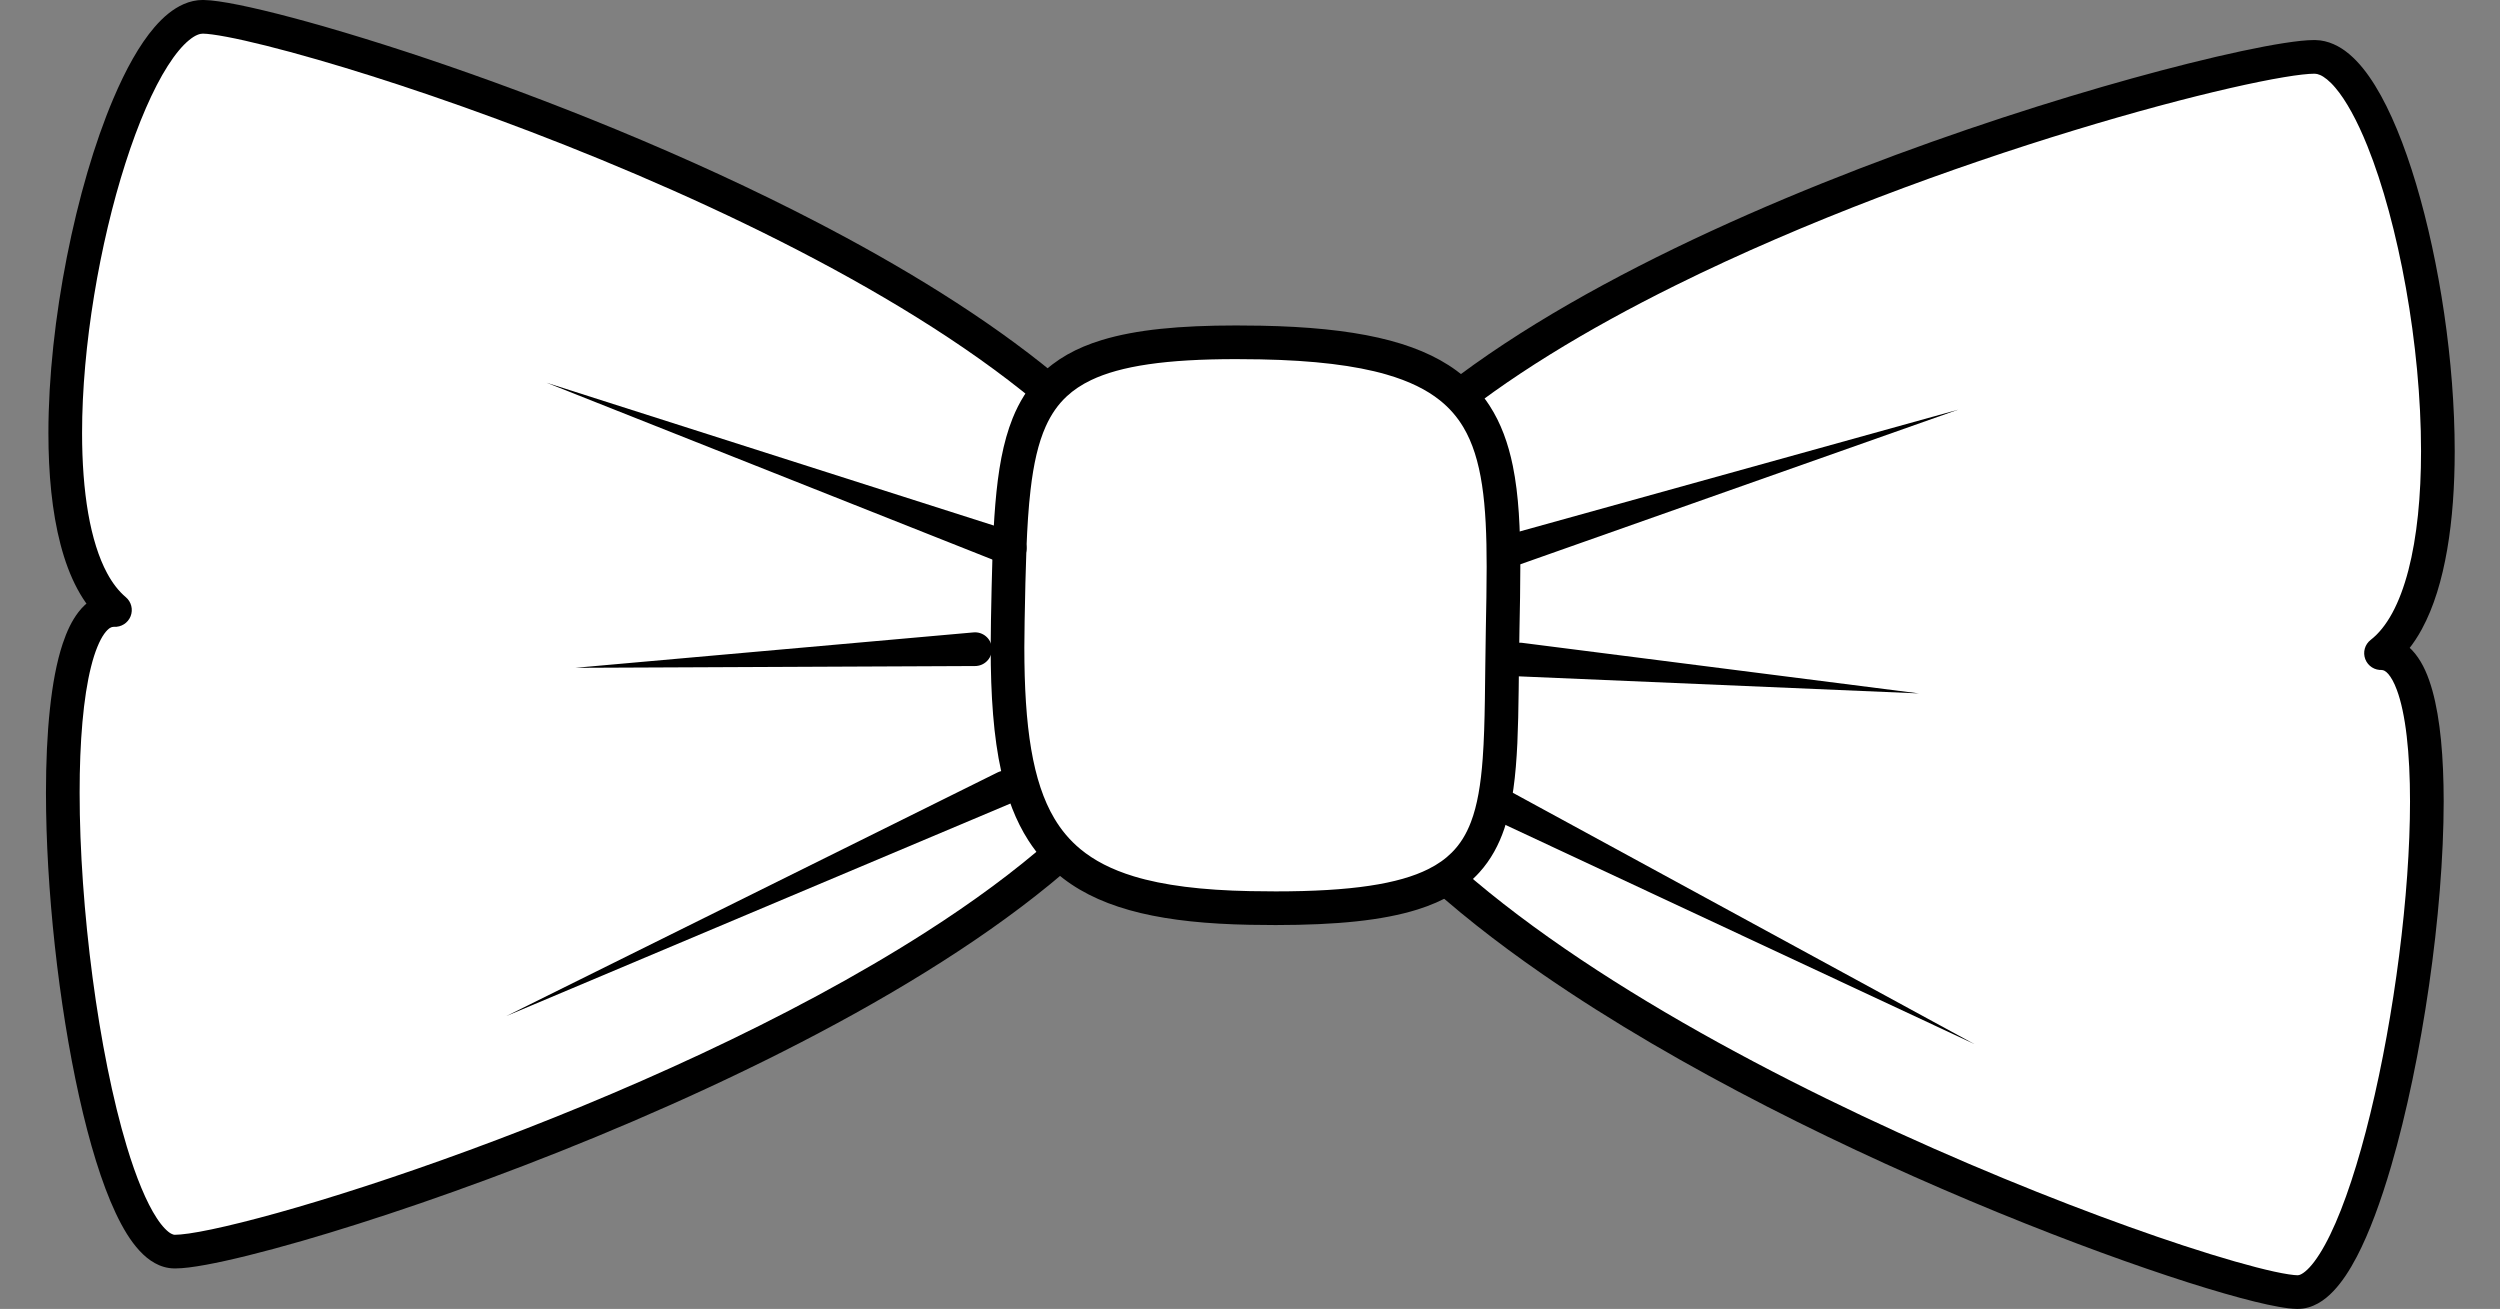
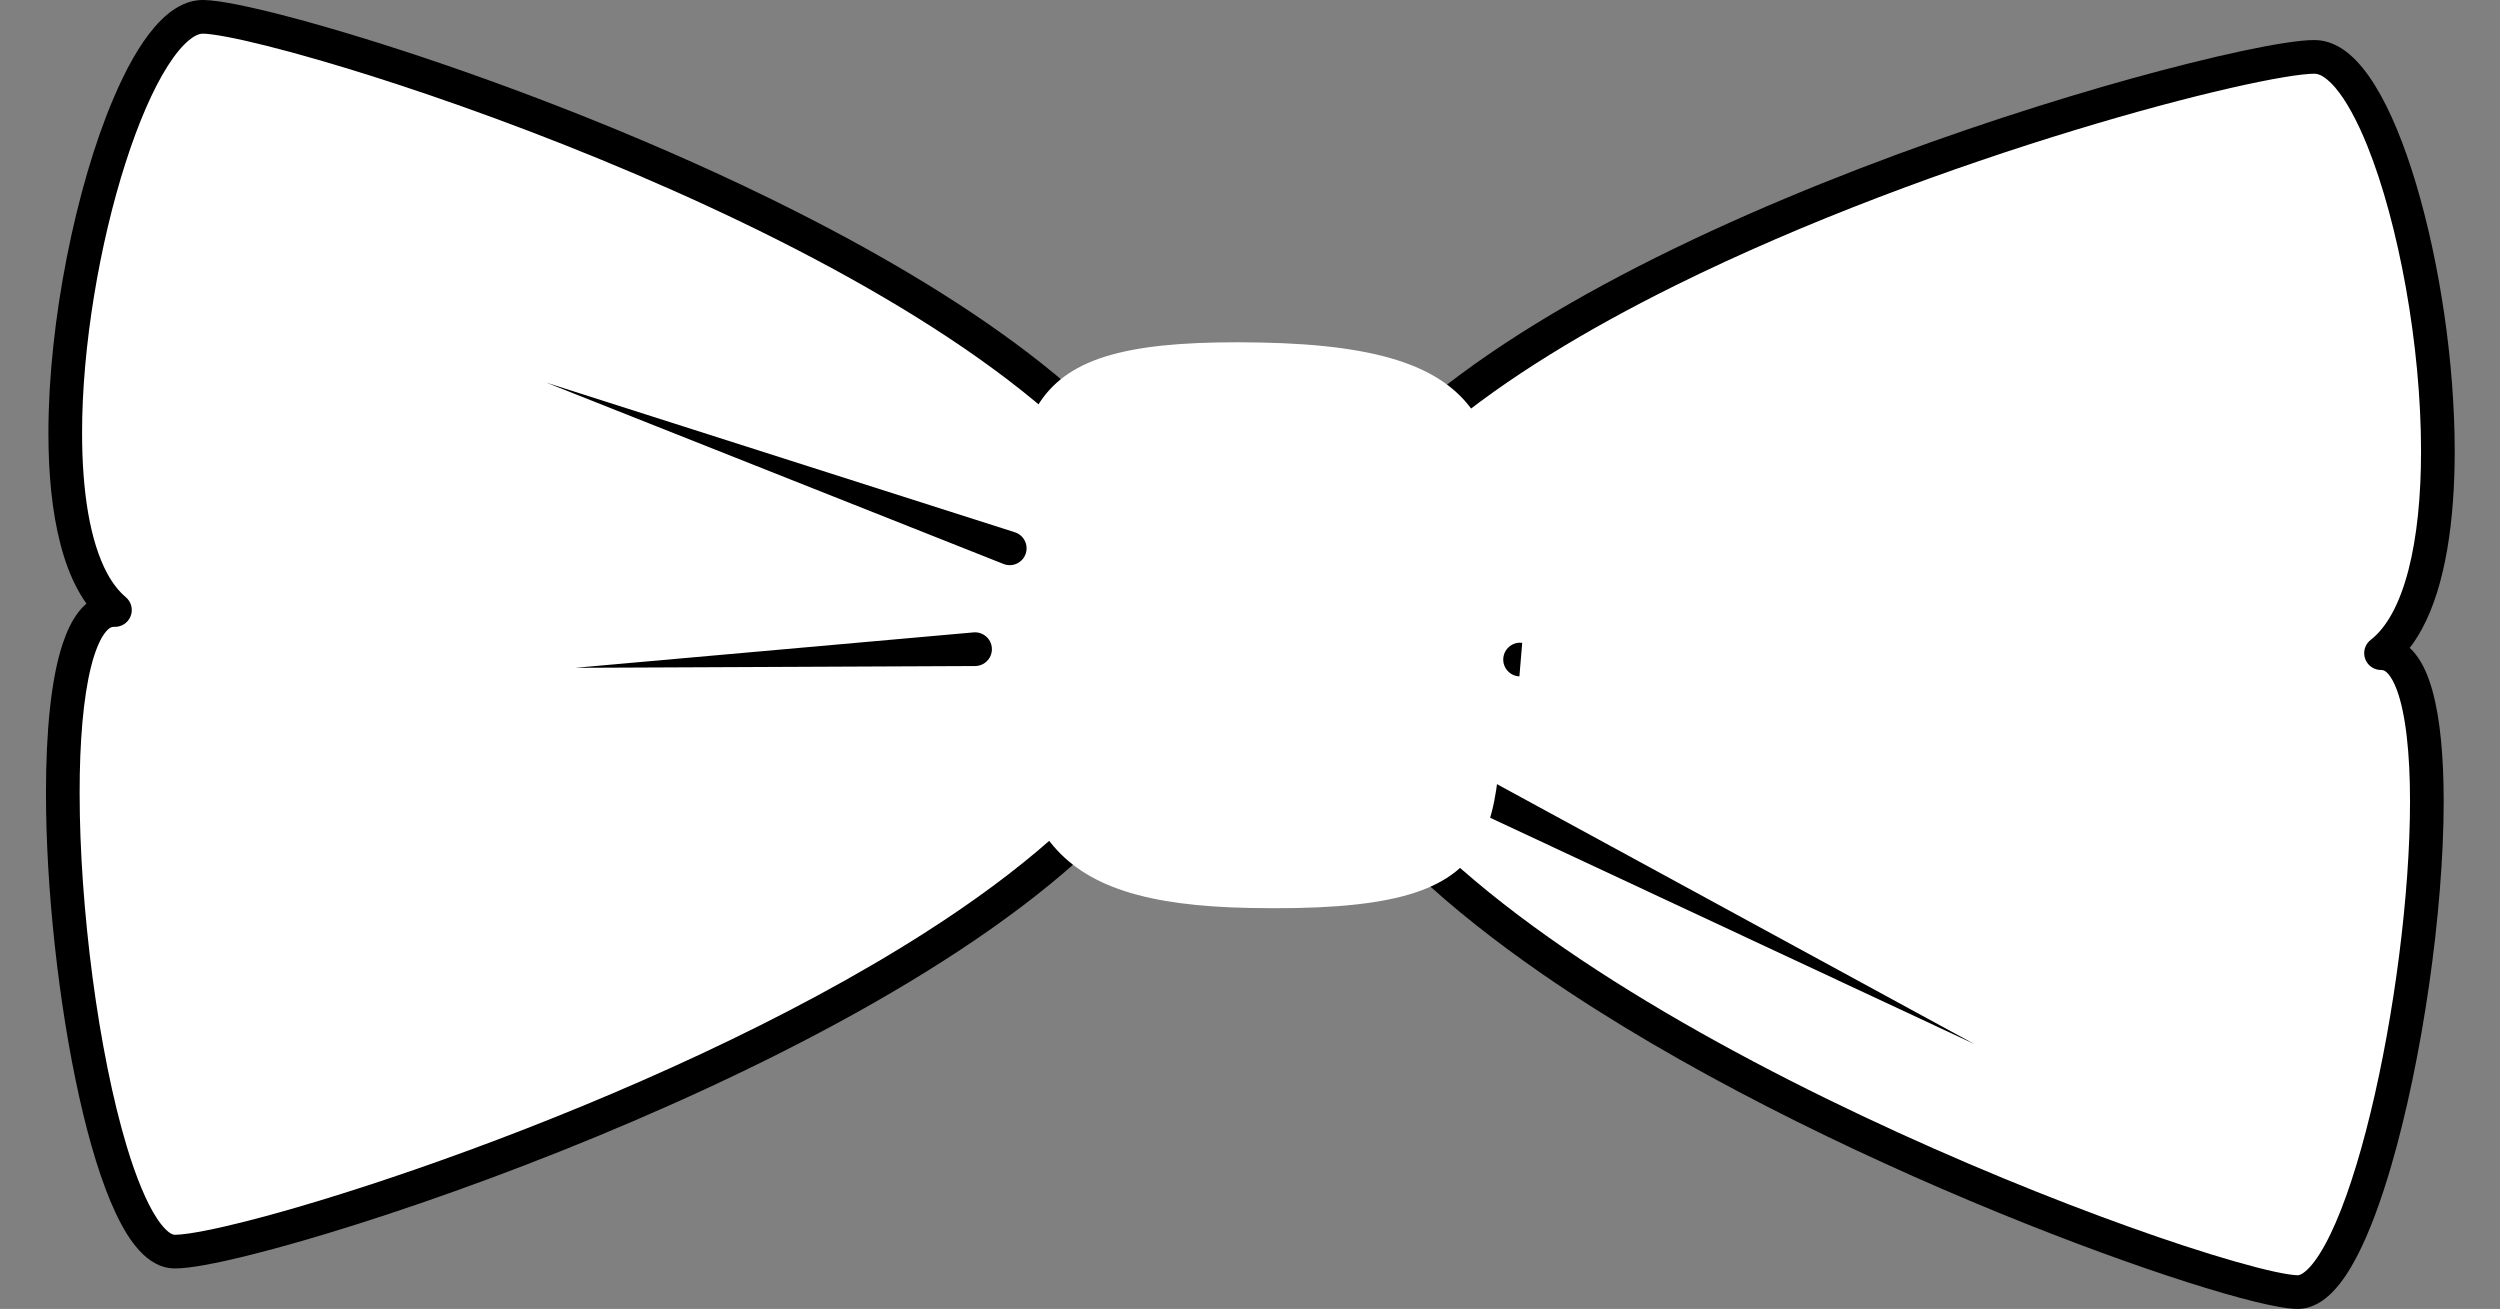
<svg xmlns="http://www.w3.org/2000/svg" fill="#000000" height="194.4" preserveAspectRatio="xMidYMid meet" version="1" viewBox="26.9 115.4 371.3 194.4" width="371.3" zoomAndPan="magnify">
  <rect x="26.9" y="115.4" width="371.3" height="194.4" fill="#808080" stroke="none" />
  <g>
    <g id="change1_1">
      <path d="M 220.281 209.367 C 219.348 258.133 353.973 307.023 368.09 307.301 C 382.219 307.578 395.98 212.223 380.527 212.41 C 398.16 198.75 384.879 124.133 370.75 123.848 C 356.621 123.594 221.199 160.586 220.281 209.367" fill="#ffffff" />
    </g>
    <g id="change2_1">
      <path d="M 220.281 209.367 L 217.785 209.316 C 217.781 209.504 217.777 209.688 217.777 209.875 C 217.777 216.531 220.066 223.059 223.926 229.312 C 230.688 240.262 242.254 250.574 255.973 260.07 C 276.555 274.297 302.039 286.617 323.59 295.453 C 334.363 299.867 344.152 303.406 351.859 305.863 C 355.715 307.09 359.051 308.047 361.754 308.715 C 363.105 309.047 364.297 309.305 365.336 309.488 C 366.375 309.672 367.242 309.785 368.039 309.801 L 368.148 309.801 C 369.242 309.805 370.281 309.477 371.176 308.977 C 372.023 308.504 372.762 307.887 373.449 307.164 C 374.738 305.812 375.859 304.09 376.934 302.043 C 378.801 298.461 380.496 293.855 382.039 288.578 C 386.652 272.754 389.824 250.902 389.836 234.418 C 389.828 227.91 389.352 222.262 388.16 217.965 C 387.555 215.812 386.785 213.973 385.602 212.488 C 385.012 211.75 384.297 211.102 383.434 210.633 C 382.578 210.164 381.574 209.902 380.574 209.906 C 380.559 209.906 380.492 209.906 380.359 209.914 L 380.527 212.41 L 382.059 214.387 C 383.91 212.949 385.391 211.051 386.59 208.848 C 388.387 205.535 389.578 201.52 390.355 197.035 C 391.129 192.551 391.473 187.59 391.473 182.406 C 391.469 169.117 389.215 154.363 385.742 142.727 C 384 136.906 381.969 131.871 379.645 128.105 C 378.477 126.219 377.234 124.641 375.812 123.438 C 375.098 122.84 374.332 122.332 373.492 121.965 C 372.656 121.594 371.742 121.367 370.801 121.352 L 370.598 121.348 C 369.422 121.352 367.957 121.512 366.078 121.805 C 362.574 122.352 357.719 123.379 351.84 124.852 C 331.285 130.004 298.328 140.582 270.215 154.973 C 256.156 162.176 243.309 170.316 233.797 179.34 C 229.039 183.852 225.113 188.594 222.32 193.59 C 219.531 198.582 217.887 203.859 217.781 209.32 L 217.785 209.316 L 220.281 209.367 L 222.781 209.414 C 222.887 203.922 224.871 198.504 228.469 193.129 C 231.613 188.43 235.992 183.805 241.289 179.352 C 250.555 171.555 262.625 164.285 275.668 157.824 C 295.238 148.125 317.004 140.223 334.906 134.77 C 343.855 132.039 351.844 129.922 358.094 128.492 C 361.215 127.777 363.906 127.234 366.047 126.875 C 368.18 126.512 369.805 126.344 370.598 126.348 L 370.699 126.348 C 370.918 126.355 371.164 126.402 371.48 126.539 C 372.066 126.789 372.891 127.41 373.766 128.457 C 375.312 130.273 376.988 133.301 378.508 137.094 C 380.805 142.789 382.812 150.215 384.227 158.16 C 385.645 166.105 386.477 174.582 386.473 182.406 C 386.477 189.02 385.875 195.172 384.594 200.098 C 383.953 202.562 383.145 204.715 382.195 206.457 C 381.246 208.203 380.164 209.531 378.996 210.434 C 378.125 211.105 377.801 212.266 378.191 213.297 C 378.586 214.328 379.598 214.977 380.699 214.902 L 380.559 212.844 L 380.594 214.906 L 380.699 214.902 L 380.559 212.844 L 380.594 214.906 L 380.566 213.293 L 380.574 214.906 L 380.594 214.906 L 380.566 213.293 L 380.574 214.906 C 380.77 214.91 380.879 214.941 381.051 215.027 C 381.195 215.105 381.383 215.246 381.609 215.504 C 382.004 215.949 382.473 216.75 382.883 217.871 C 383.512 219.551 384.02 221.91 384.344 224.73 C 384.676 227.551 384.836 230.832 384.836 234.418 C 384.84 248.16 382.484 266.277 378.945 280.781 C 377.184 288.027 375.113 294.391 372.984 298.766 C 371.93 300.949 370.848 302.629 369.922 303.621 C 369.461 304.121 369.047 304.441 368.742 304.609 C 368.434 304.777 368.266 304.801 368.148 304.801 L 368.117 304.801 L 368.137 304.801 C 367.578 304.797 366.305 304.621 364.645 304.254 C 361.496 303.566 356.836 302.246 351.164 300.383 C 331.281 293.852 298.852 280.629 271.582 264.18 C 257.945 255.961 245.602 246.926 236.781 237.629 C 232.367 232.984 228.844 228.281 226.445 223.625 C 224.047 218.965 222.777 214.383 222.777 209.875 C 222.777 209.723 222.781 209.57 222.781 209.418 L 222.781 209.414 L 220.281 209.367" fill="#000000" />
    </g>
    <g id="change1_2">
-       <path d="M 248.156 198.16 L 317.742 176.238" fill="#ffffff" />
-     </g>
+       </g>
    <g id="change2_2">
-       <path d="M 247.406 195.777 L 317.742 176.238 L 248.91 200.547 C 247.605 201.004 246.18 200.32 245.719 199.02 C 245.258 197.719 245.941 196.289 247.242 195.828 L 247.406 195.777" fill="#000000" />
-     </g>
+       </g>
    <g id="change1_3">
      <path d="M 247.48 233.754 L 320.133 270.465" fill="#ffffff" />
    </g>
    <g id="change2_3">
      <path d="M 248.609 231.523 L 320.133 270.465 L 246.355 235.984 C 245.105 235.402 244.562 233.91 245.148 232.66 C 245.73 231.41 247.223 230.867 248.473 231.453 L 248.609 231.523" fill="#000000" />
    </g>
    <g id="change1_4">
      <path d="M 252.77 213.367 L 311.914 218.387" fill="#ffffff" />
    </g>
    <g id="change2_4">
-       <path d="M 252.98 210.875 L 311.914 218.387 L 252.562 215.855 C 251.18 215.797 250.105 214.633 250.164 213.25 C 250.227 211.871 251.395 210.797 252.773 210.855 L 252.98 210.875" fill="#000000" />
+       <path d="M 252.98 210.875 L 252.562 215.855 C 251.18 215.797 250.105 214.633 250.164 213.25 C 250.227 211.871 251.395 210.797 252.773 210.855 L 252.98 210.875" fill="#000000" />
    </g>
    <g id="change1_5">
      <path d="M 204.215 209.051 C 203.285 257.824 66.898 301.551 52.781 301.289 C 38.652 301.023 28.527 205.223 43.973 206 C 26.859 191.68 42.98 117.629 57.102 117.898 C 71.242 118.145 205.141 160.27 204.215 209.051" fill="#ffffff" />
    </g>
    <g id="change2_5">
      <path d="M 204.215 209.051 L 201.715 209.004 C 201.609 214.492 199.602 220.035 195.961 225.605 C 189.605 235.352 178.238 244.98 164.551 253.746 C 144.02 266.922 118.324 278.238 96.602 286.219 C 85.742 290.211 75.871 293.375 68.148 295.531 C 64.285 296.605 60.961 297.434 58.336 297.984 C 57.027 298.258 55.891 298.465 54.965 298.598 C 54.043 298.73 53.32 298.789 52.91 298.789 L 52.809 298.789 L 52.828 298.789 C 52.719 298.785 52.574 298.762 52.309 298.617 C 51.816 298.359 50.996 297.586 50.16 296.281 C 48.672 294.012 47.109 290.27 45.727 285.664 C 43.637 278.742 41.875 269.852 40.648 260.582 C 39.422 251.309 38.723 241.637 38.727 233.125 C 38.719 225.598 39.281 218.945 40.422 214.426 C 40.98 212.172 41.707 210.465 42.383 209.531 C 42.719 209.062 43.02 208.793 43.238 208.66 C 43.461 208.531 43.582 208.504 43.789 208.496 L 43.82 208.496 C 44.898 208.562 45.898 207.93 46.297 206.926 C 46.695 205.926 46.406 204.777 45.578 204.086 C 44.559 203.23 43.621 202.043 42.801 200.516 C 41.566 198.227 40.617 195.188 40 191.641 C 39.383 188.094 39.09 184.043 39.09 179.727 C 39.082 166.805 41.719 151.508 45.531 139.633 C 47.426 133.699 49.629 128.609 51.824 125.172 C 52.914 123.453 54.008 122.16 54.945 121.391 C 55.41 121 55.832 120.742 56.18 120.594 C 56.531 120.445 56.797 120.398 57.027 120.395 L 57.027 119.578 L 56.988 120.395 L 57.027 120.395 L 57.027 119.578 L 56.988 120.395 L 57.059 120.398 C 57.664 120.402 58.941 120.559 60.613 120.879 C 63.766 121.477 68.41 122.625 74.062 124.258 C 93.871 129.973 126.137 141.656 153.25 156.77 C 166.809 164.32 179.078 172.738 187.832 181.574 C 192.211 185.992 195.707 190.504 198.082 195.02 C 200.457 199.539 201.715 204.039 201.719 208.547 C 201.719 208.695 201.715 208.852 201.715 209.008 L 201.715 209.004 L 204.215 209.051 L 206.711 209.094 C 206.715 208.914 206.719 208.73 206.719 208.547 C 206.719 201.895 204.434 195.457 200.586 189.379 C 197.215 184.055 192.641 178.965 187.207 174.094 C 177.703 165.574 165.559 157.715 152.508 150.66 C 132.926 140.086 111.297 131.344 93.504 125.203 C 84.605 122.137 76.672 119.723 70.422 118.055 C 67.297 117.223 64.59 116.578 62.379 116.129 C 61.27 115.906 60.285 115.73 59.422 115.609 C 58.555 115.484 57.816 115.41 57.148 115.398 L 57.102 117.898 L 57.219 115.398 L 57.027 115.395 C 56.035 115.395 55.074 115.625 54.199 116.004 C 52.547 116.727 51.152 117.93 49.852 119.43 C 47.586 122.066 45.578 125.715 43.715 130.094 C 40.93 136.664 38.543 144.883 36.832 153.562 C 35.121 162.242 34.09 171.367 34.09 179.727 C 34.09 185.781 34.625 191.434 35.891 196.273 C 36.523 198.691 37.34 200.914 38.398 202.883 C 39.453 204.848 40.758 206.566 42.371 207.918 L 43.973 206 L 44.129 203.508 C 44.004 203.496 43.891 203.496 43.789 203.496 C 42.656 203.488 41.535 203.828 40.613 204.406 C 39.801 204.906 39.125 205.566 38.551 206.309 C 37.551 207.609 36.82 209.18 36.215 210.992 C 35.312 213.707 34.707 216.992 34.309 220.734 C 33.91 224.473 33.727 228.66 33.727 233.125 C 33.727 247.398 35.602 264.504 38.645 278.227 C 40.176 285.094 41.98 291.098 44.09 295.582 C 45.152 297.828 46.277 299.703 47.621 301.16 C 48.293 301.887 49.031 302.516 49.879 302.988 C 50.723 303.461 51.707 303.77 52.734 303.785 L 52.75 303.785 L 52.91 303.789 C 54.125 303.785 55.598 303.59 57.488 303.246 C 61.012 302.598 65.887 301.395 71.797 299.691 C 92.461 293.719 125.645 281.602 153.957 265.875 C 168.109 258.004 181.047 249.242 190.617 239.781 C 195.398 235.043 199.344 230.129 202.148 225.012 C 204.949 219.898 206.609 214.562 206.711 209.098 L 206.711 209.094 L 204.215 209.051" fill="#000000" />
    </g>
    <g id="change1_6">
      <path d="M 250.07 208.953 C 249.492 240.352 252.391 251.023 212.523 250.25 C 181.957 249.664 175.969 238.938 176.578 207.559 C 177.203 175.094 177.375 165.559 214.133 166.273 C 250.895 166.973 250.637 180.238 250.07 208.953" fill="#ffffff" />
    </g>
    <g id="change2_6">
-       <path d="M 250.07 208.953 L 247.574 208.906 C 247.434 216.531 247.492 222.898 247.113 228.035 C 246.836 231.887 246.305 235.027 245.367 237.48 C 244.664 239.324 243.758 240.785 242.52 242.023 C 241.59 242.953 240.457 243.77 239.02 244.484 C 236.867 245.562 234.008 246.402 230.277 246.957 C 226.547 247.516 221.953 247.789 216.367 247.789 C 215.148 247.789 213.887 247.773 212.57 247.75 C 205.402 247.613 199.707 246.898 195.297 245.555 C 191.984 244.547 189.402 243.199 187.344 241.496 C 185.801 240.211 184.535 238.719 183.477 236.93 C 181.887 234.25 180.766 230.875 180.051 226.664 C 179.336 222.461 179.035 217.438 179.035 211.555 C 179.035 210.277 179.051 208.961 179.078 207.605 C 179.227 199.77 179.355 193.316 179.957 188.164 C 180.402 184.297 181.113 181.18 182.203 178.75 C 183.023 176.922 184.031 175.473 185.348 174.25 C 186.336 173.336 187.512 172.539 188.957 171.848 C 191.121 170.812 193.91 170.023 197.465 169.504 C 201.016 168.984 205.32 168.738 210.48 168.738 C 211.637 168.738 212.84 168.75 214.082 168.773 L 214.086 168.773 C 222.078 168.922 228.199 169.688 232.785 171.012 C 236.23 172.004 238.797 173.297 240.742 174.848 C 242.199 176.012 243.328 177.324 244.242 178.855 C 245.609 181.152 246.488 183.977 247.012 187.438 C 247.539 190.891 247.699 194.949 247.699 199.586 C 247.699 202.469 247.637 205.574 247.574 208.906 L 250.07 208.953 L 252.57 209.004 C 252.637 205.672 252.699 202.539 252.699 199.586 C 252.695 193.953 252.48 188.988 251.582 184.578 C 250.906 181.273 249.832 178.27 248.125 175.633 C 246.844 173.656 245.211 171.906 243.203 170.434 C 240.188 168.223 236.379 166.633 231.629 165.555 C 226.871 164.48 221.148 163.906 214.18 163.773 L 214.184 163.773 C 212.906 163.75 211.672 163.738 210.48 163.738 C 202.074 163.742 195.652 164.355 190.57 165.895 C 186.766 167.047 183.691 168.77 181.348 171.168 C 179.59 172.961 178.27 175.102 177.301 177.504 C 175.852 181.117 175.141 185.316 174.727 190.258 C 174.312 195.199 174.207 200.895 174.078 207.508 C 174.051 208.895 174.035 210.242 174.035 211.555 C 174.039 218.73 174.457 224.809 175.609 230.004 C 176.473 233.895 177.758 237.297 179.629 240.215 C 181.027 242.402 182.762 244.301 184.828 245.883 C 187.93 248.262 191.738 249.914 196.301 251.004 C 200.863 252.09 206.195 252.629 212.477 252.75 C 213.82 252.773 215.113 252.789 216.367 252.789 C 225.453 252.781 232.207 252.109 237.418 250.484 C 241.316 249.266 244.387 247.449 246.633 244.953 C 248.316 243.09 249.508 240.887 250.328 238.457 C 251.562 234.805 252.027 230.625 252.258 225.77 C 252.48 220.914 252.453 215.367 252.57 209 L 250.07 208.953" fill="#000000" />
-     </g>
+       </g>
    <g id="change1_7">
      <path d="M 176.785 196.809 L 108.07 172.242" fill="#ffffff" />
    </g>
    <g id="change2_7">
      <path d="M 175.941 199.16 L 108.07 172.242 L 177.629 194.453 C 178.941 194.871 179.668 196.281 179.25 197.598 C 178.828 198.914 177.422 199.641 176.105 199.219 L 175.941 199.16" fill="#000000" />
    </g>
    <g id="change1_8">
      <path d="M 176.098 232.395 L 102.102 266.305" fill="#ffffff" />
    </g>
    <g id="change2_8">
-       <path d="M 177.141 234.668 L 102.102 266.305 L 175.059 230.121 C 176.293 229.512 177.797 230.016 178.406 231.254 C 179.02 232.488 178.516 233.992 177.277 234.605 L 177.141 234.668" fill="#000000" />
-     </g>
+       </g>
    <g id="change1_9">
      <path d="M 171.609 211.82 L 112.309 214.586" fill="#ffffff" />
    </g>
    <g id="change2_9">
      <path d="M 171.727 214.32 L 112.309 214.586 L 171.492 209.324 C 172.867 209.203 174.086 210.219 174.207 211.598 C 174.328 212.973 173.312 214.188 171.938 214.309 L 171.727 214.32" fill="#000000" />
    </g>
  </g>
</svg>